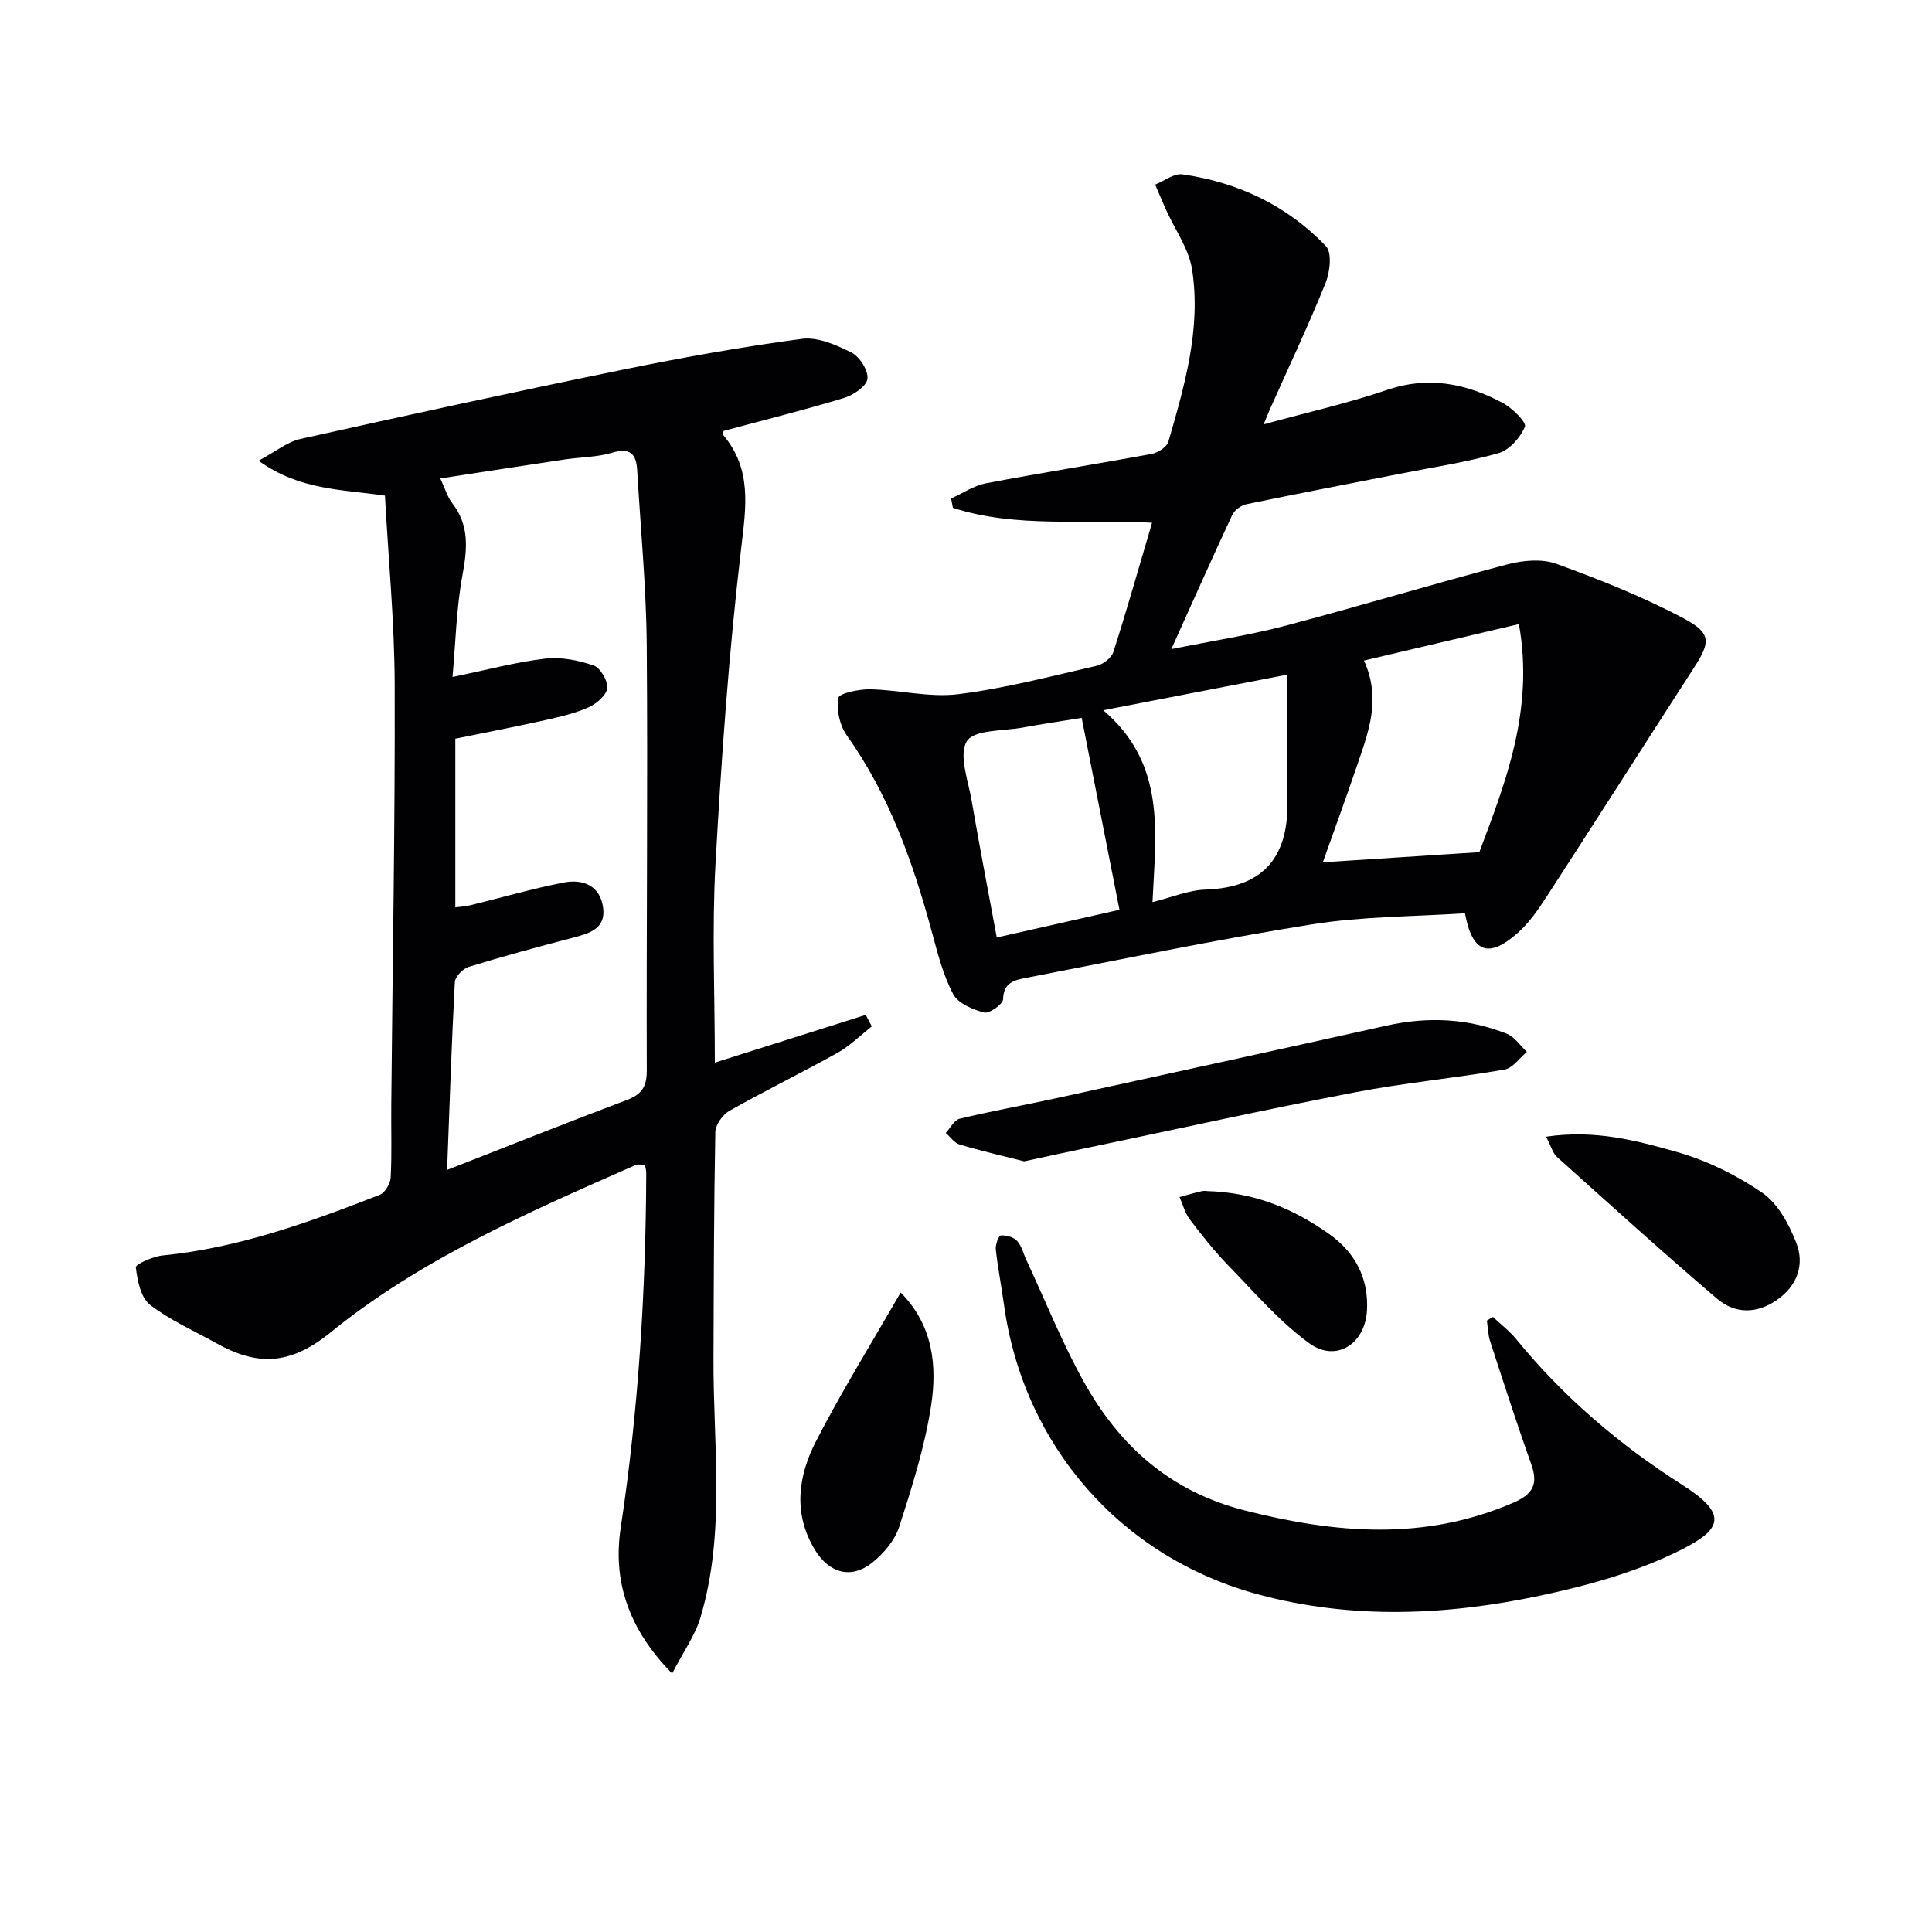
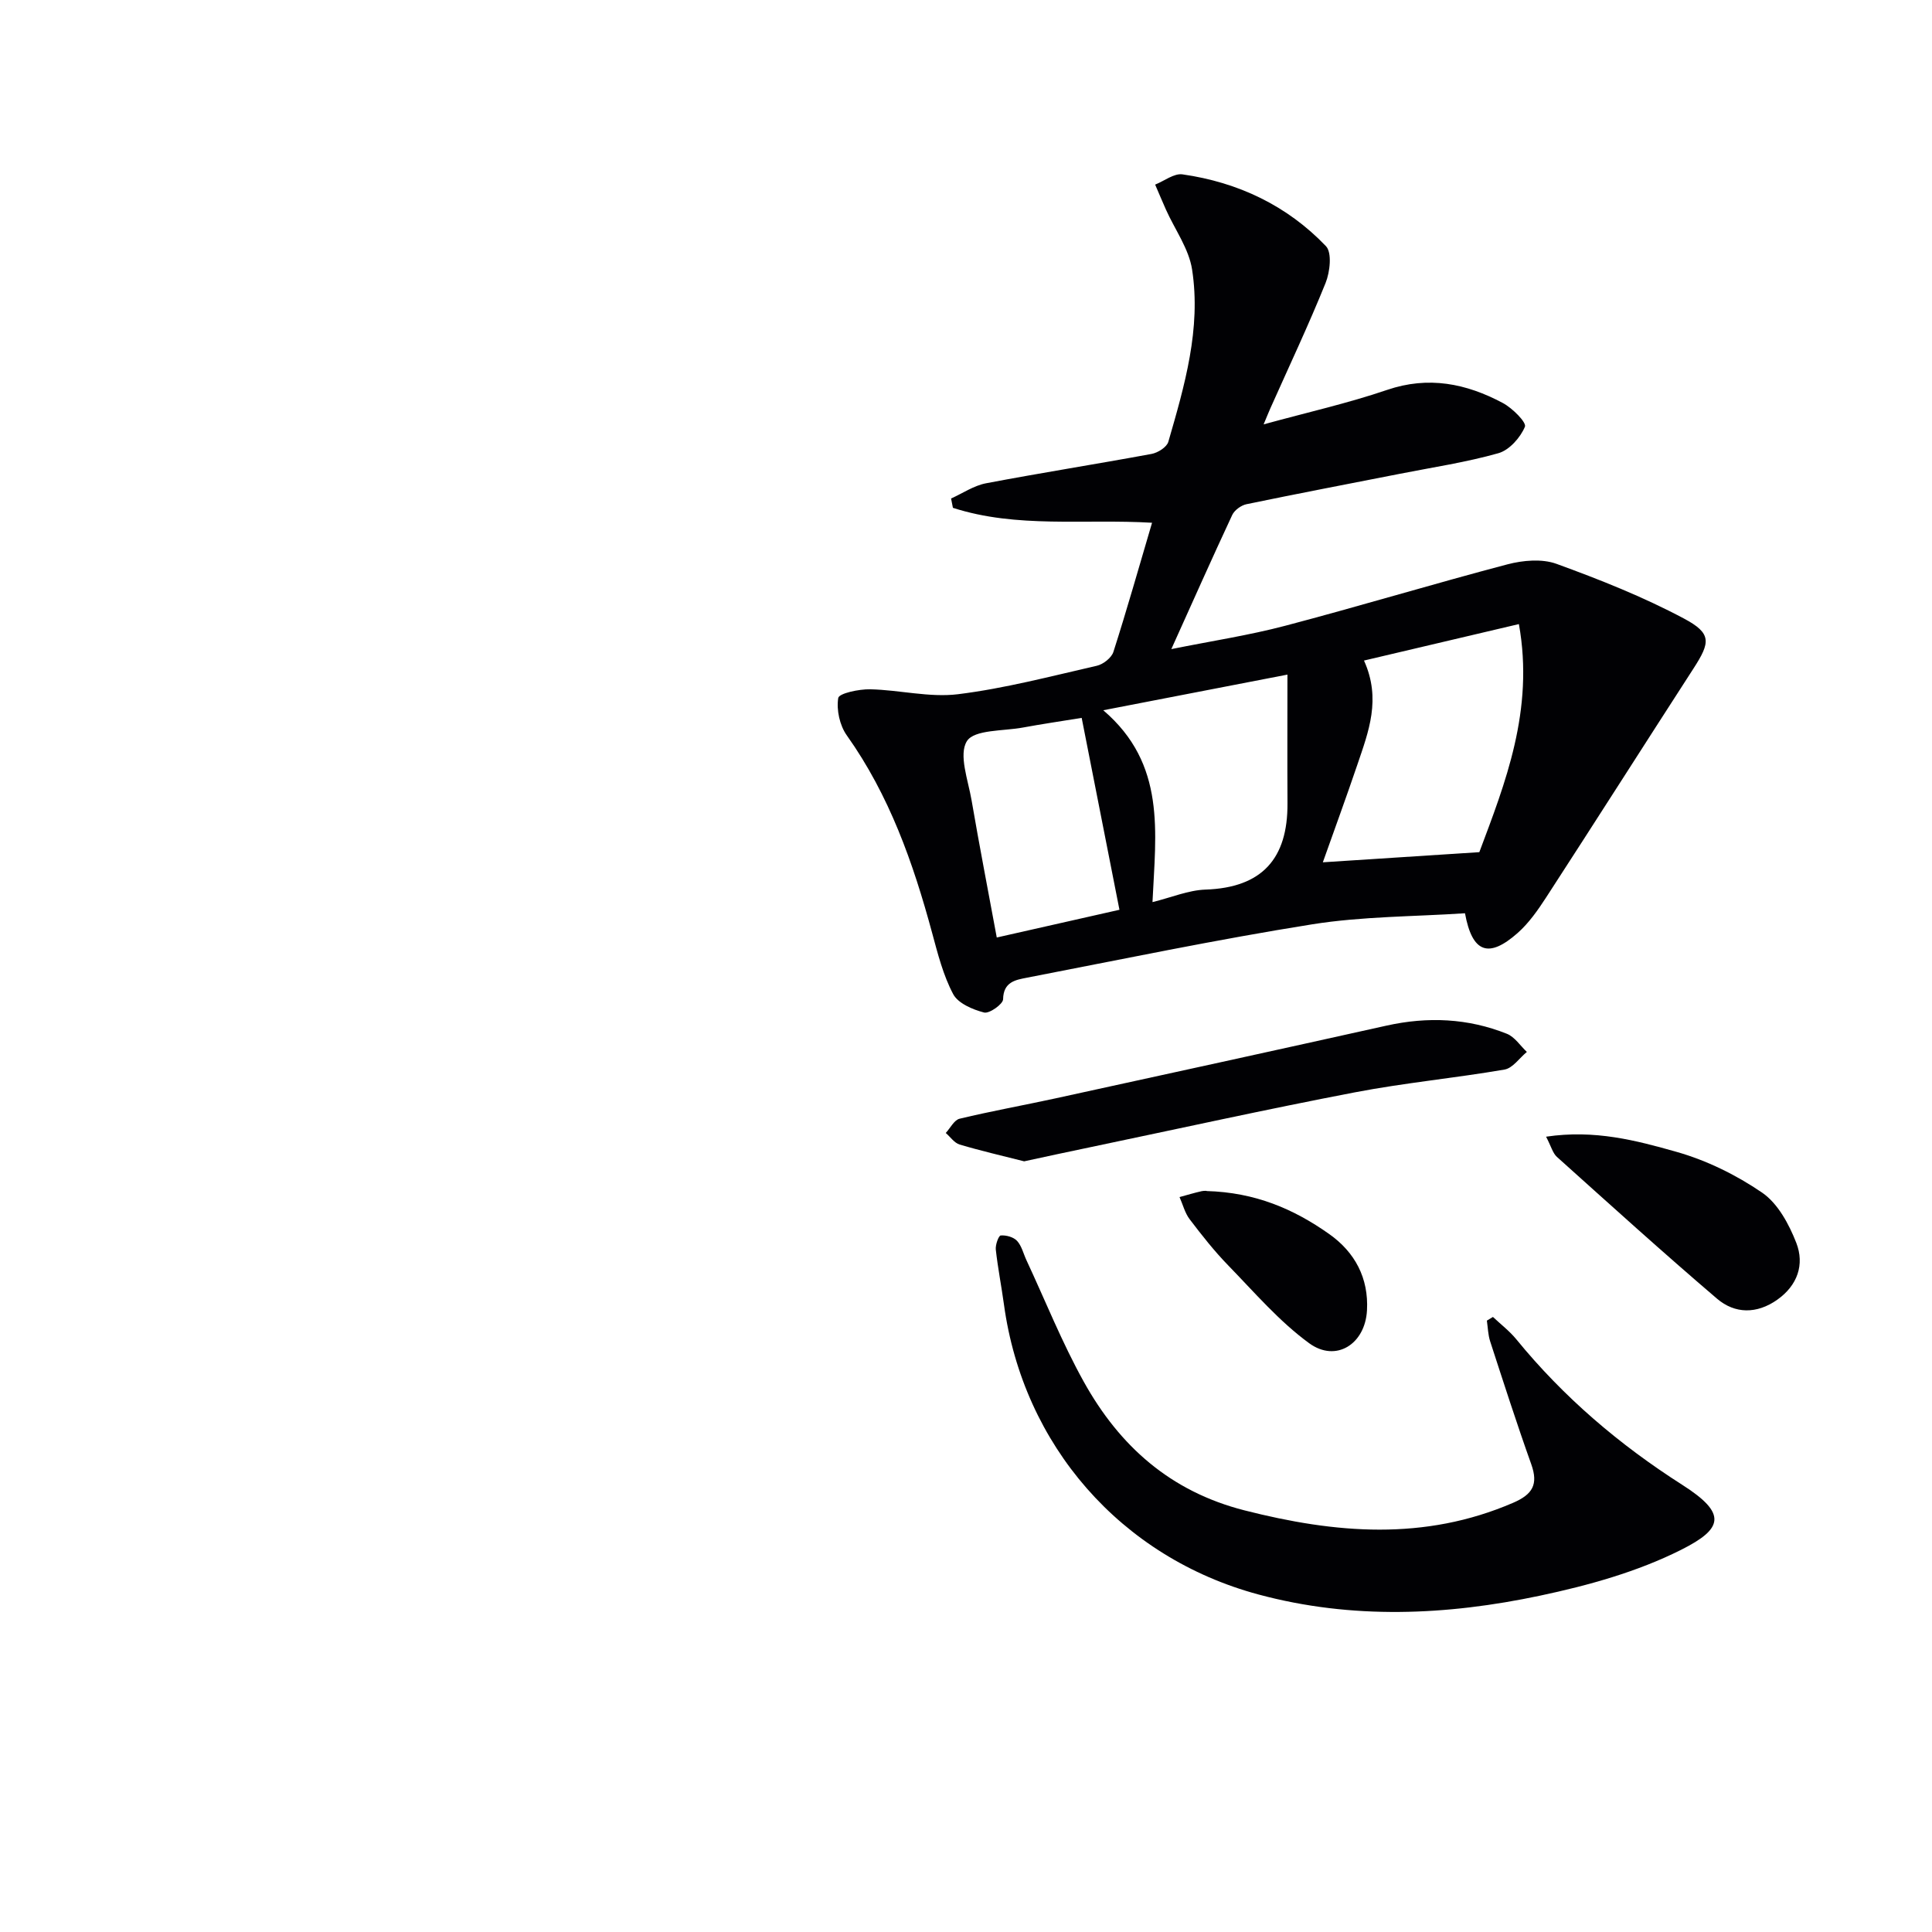
<svg xmlns="http://www.w3.org/2000/svg" enable-background="new 0 0 400 400" viewBox="0 0 400 400">
  <g fill="#010104">
-     <path d="m180.5 212.5c-2.35 1.84-4.51 4.02-7.08 5.46-7.39 4.13-15.01 7.84-22.38 12.01-1.41.79-2.91 2.89-2.94 4.41-.3 15.63-.32 31.27-.38 46.9-.08 17.91 2.55 35.98-2.69 53.58-1.12 3.76-3.56 7.13-5.87 11.62-9.14-9.28-12.3-19.24-10.65-30.17 3.69-24.41 5.19-48.93 5.29-73.57 0-.48-.17-.96-.28-1.57-.66 0-1.38-.2-1.91.03-22.09 9.73-44.4 19.41-63.2 34.69-8.5 6.9-15.28 6.87-23.68 2.18-4.62-2.58-9.58-4.74-13.71-7.96-1.9-1.49-2.57-5.02-2.9-7.73-.07-.62 3.53-2.25 5.54-2.45 15.74-1.56 30.41-6.88 44.97-12.56 1.09-.43 2.2-2.33 2.26-3.6.26-4.99.07-9.99.12-14.99.26-28.98.8-57.95.71-86.93-.04-13.07-1.31-26.14-2.02-39.24-9.16-1.32-17.62-1.11-26.17-7.22 3.52-1.88 5.92-3.89 8.63-4.5 22.18-4.94 44.38-9.77 66.64-14.32 12.33-2.52 24.74-4.75 37.21-6.41 3.29-.44 7.15 1.25 10.3 2.85 1.7.86 3.52 3.76 3.28 5.46-.22 1.55-2.95 3.35-4.9 3.94-8.21 2.49-16.54 4.56-24.85 6.8-.05.25-.26.68-.14.82 6.01 7.08 4.77 14.85 3.76 23.42-2.57 21.76-4.11 43.66-5.33 65.54-.74 13.43-.13 26.95-.13 41.01 10.7-3.38 20.97-6.63 31.24-9.88.42.79.84 1.58 1.26 2.38zm-86.23-24.64c1.2-.16 2.18-.21 3.12-.44 6.44-1.58 12.82-3.43 19.31-4.7 3.98-.78 7.56.62 8.17 5.2.59 4.39-2.87 5.34-6.27 6.23-7.23 1.89-14.44 3.84-21.58 6.04-1.2.37-2.79 2.03-2.85 3.16-.68 12.72-1.09 25.46-1.6 38.87 12.77-4.99 24.91-9.85 37.14-14.45 3.13-1.17 4.21-2.73 4.2-6.15-.1-29.33.23-58.66-.01-87.99-.1-12.11-1.28-24.21-1.98-36.32-.2-3.37-1.49-4.68-5.17-3.58-3.14.94-6.56.91-9.85 1.4-8.46 1.26-16.91 2.58-25.74 3.93 1.01 2.15 1.48 3.83 2.47 5.11 3.62 4.66 3.1 9.57 2.1 15.02-1.24 6.71-1.38 13.62-2.04 20.97 7.19-1.48 13.14-3.09 19.2-3.8 3.27-.38 6.86.34 10.01 1.42 1.4.48 2.98 3.19 2.81 4.7-.17 1.49-2.23 3.24-3.87 3.97-2.84 1.26-5.96 1.97-9.02 2.66-6.13 1.36-12.3 2.55-18.55 3.83z" />
    <path d="m303.31 189.08c-10.51.7-21.2.63-31.63 2.29-19.79 3.15-39.43 7.25-59.11 11.06-2.32.45-4.83.86-4.89 4.46-.02 1.01-2.86 3.02-3.94 2.74-2.36-.61-5.37-1.89-6.39-3.8-2.07-3.9-3.19-8.35-4.36-12.67-3.92-14.5-8.85-28.5-17.67-40.91-1.47-2.06-2.17-5.29-1.77-7.74.16-.97 4.3-1.85 6.61-1.8 6.08.13 12.27 1.75 18.19 1.02 9.67-1.2 19.19-3.71 28.73-5.89 1.33-.3 3.05-1.65 3.44-2.88 2.78-8.68 5.26-17.45 8-26.73-14.03-.83-27.98 1.19-41.23-3.09-.13-.64-.25-1.29-.38-1.93 2.4-1.08 4.71-2.67 7.23-3.15 11.4-2.17 22.87-3.97 34.28-6.08 1.3-.24 3.15-1.4 3.47-2.51 3.37-11.64 6.81-23.42 4.92-35.66-.66-4.3-3.55-8.26-5.4-12.38-.77-1.73-1.5-3.47-2.25-5.21 1.89-.75 3.91-2.37 5.66-2.12 11.5 1.64 21.66 6.45 29.7 14.86 1.29 1.35.84 5.35-.07 7.62-3.54 8.77-7.59 17.33-11.44 25.97-.33.73-.62 1.48-1.39 3.31 9.11-2.5 17.48-4.38 25.55-7.13 8.59-2.93 16.4-1.33 23.96 2.7 1.98 1.05 4.96 4.03 4.59 4.92-.94 2.25-3.23 4.84-5.49 5.48-6.68 1.89-13.6 2.92-20.43 4.27-10.58 2.08-21.17 4.1-31.73 6.29-1.11.23-2.48 1.23-2.95 2.23-4.14 8.86-8.11 17.8-12.61 27.77 8.5-1.71 16.14-2.87 23.57-4.83 15.39-4.05 30.64-8.67 46.03-12.72 3.2-.84 7.13-1.19 10.12-.11 8.99 3.27 17.96 6.83 26.39 11.32 5.81 3.09 5.51 4.93 1.99 10.37-10.19 15.77-20.27 31.62-30.49 47.37-1.71 2.63-3.57 5.3-5.89 7.36-6.03 5.34-9.42 4.13-10.92-4.07zm-29.43-10.55c10.85-.7 21.17-1.38 32.4-2.1 5.3-14.16 11.41-29.36 8.19-47.22-10.9 2.57-21.38 5.03-32.07 7.55 3.61 7.98.93 14.74-1.35 21.49-2.33 6.86-4.83 13.68-7.17 20.28zm-35.27 8.24c3.95-.97 7.44-2.47 10.98-2.59 11.73-.4 17.04-6.43 16.97-17.86-.05-8.68-.01-17.37-.01-26.65-13.03 2.52-25.22 4.88-38.13 7.38 13.06 11.17 10.86 25.23 10.19 39.72zm-14.66-38.14c-4.37.71-8.28 1.28-12.17 2-4.05.75-10.06.4-11.59 2.81-1.76 2.79.26 8.11.97 12.28 1.61 9.39 3.43 18.74 5.21 28.38 9.17-2.07 17.65-3.99 25.4-5.74-2.66-13.54-5.21-26.46-7.82-39.73z" />
    <path d="m309.1 272.66c1.62 1.53 3.43 2.91 4.83 4.62 9.78 11.98 21.32 21.82 34.38 30.15 9.33 5.95 8.45 9.08-.29 13.46-9.04 4.54-19.18 7.36-29.15 9.47-19.35 4.1-38.93 4.98-58.32-.24-28.47-7.67-48.71-30.85-52.7-60.09-.52-3.78-1.26-7.52-1.68-11.31-.11-.98.58-2.9 1.02-2.93 1.12-.09 2.64.32 3.38 1.12.96 1.04 1.31 2.64 1.94 3.99 3.93 8.43 7.39 17.12 11.9 25.22 7.38 13.25 17.87 22.66 33.23 26.58 18.84 4.8 37.24 6.37 55.63-1.56 4.05-1.75 5.25-3.8 3.76-7.99-3.01-8.42-5.74-16.93-8.51-25.44-.44-1.36-.47-2.86-.68-4.29.43-.25.85-.5 1.26-.76z" />
    <path d="m212.04 240.44c-4.41-1.12-8.93-2.16-13.37-3.48-1.09-.33-1.91-1.57-2.86-2.39.94-1.02 1.74-2.68 2.86-2.95 6.58-1.58 13.26-2.78 19.88-4.22 22.85-4.99 45.7-9.98 68.53-15.06 8.51-1.89 16.84-1.53 24.92 1.7 1.61.65 2.76 2.47 4.12 3.75-1.53 1.26-2.92 3.35-4.62 3.65-10.3 1.77-20.74 2.75-31 4.72-18.41 3.53-36.72 7.58-55.07 11.42-4.38.9-8.75 1.86-13.39 2.86z" />
    <path d="m320.1 235.34c10.08-1.5 18.66.78 26.97 3.13 6.26 1.77 12.41 4.79 17.78 8.47 3.24 2.23 5.55 6.52 7.05 10.37 1.75 4.49.26 8.83-3.96 11.8-4.21 2.96-8.73 2.94-12.45-.23-11.22-9.58-22.16-19.49-33.14-29.35-.87-.78-1.19-2.16-2.25-4.19z" />
-     <path d="m186.47 267.6c6.73 6.77 7.6 15.23 6.28 23.62-1.33 8.45-3.95 16.74-6.59 24.91-.9 2.78-3.18 5.47-5.52 7.36-4.41 3.56-9.02 2.21-11.97-2.69-4.52-7.53-3.4-15.23.25-22.35 5.35-10.42 11.56-20.41 17.55-30.85z" />
+     <path d="m186.47 267.6z" />
    <path d="m249.75 246.59c10.16.27 18.15 3.75 25.44 8.9 5.35 3.78 8.19 9.13 7.83 15.8-.37 6.99-6.41 10.86-11.97 6.81-6.2-4.52-11.34-10.54-16.75-16.1-2.89-2.97-5.47-6.25-7.98-9.55-1-1.31-1.42-3.06-2.11-4.61 1.53-.41 3.04-.88 4.58-1.22.64-.14 1.34-.03.96-.03z" />
  </g>
</svg>